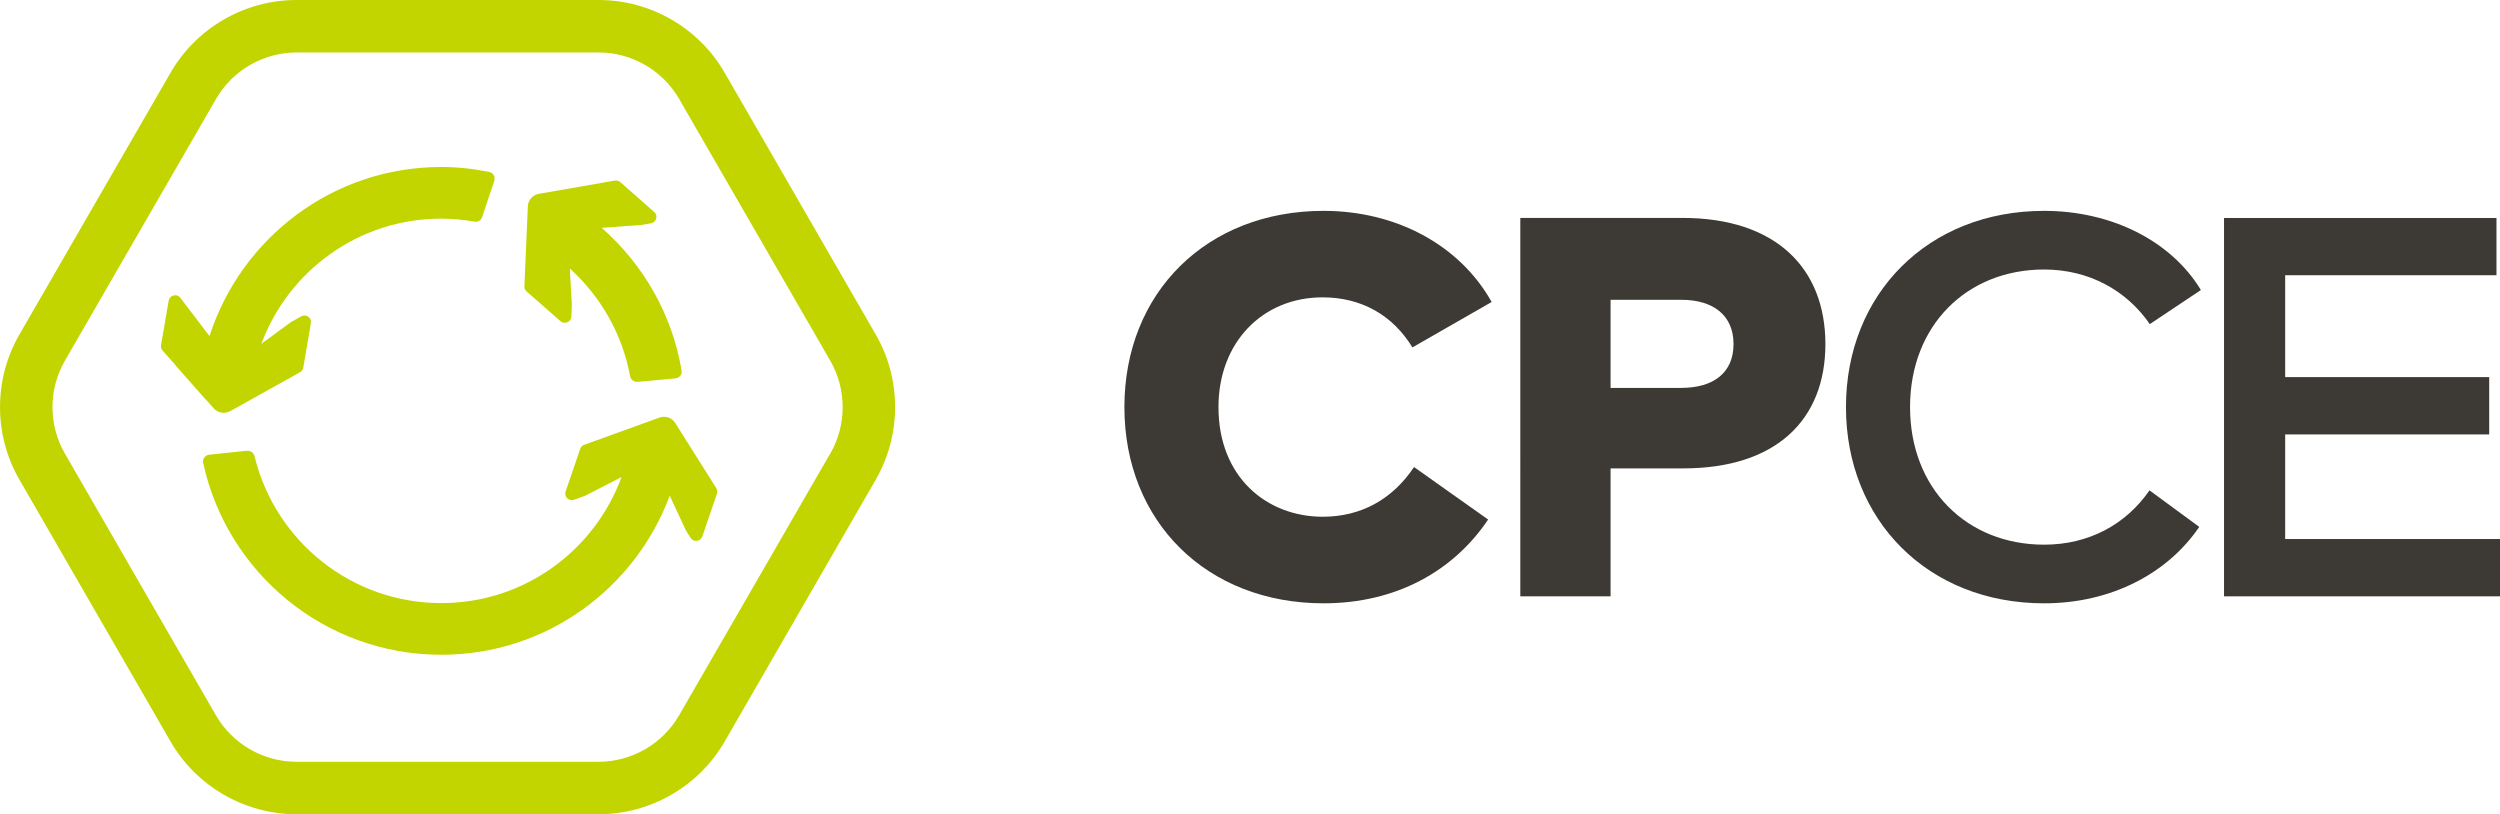
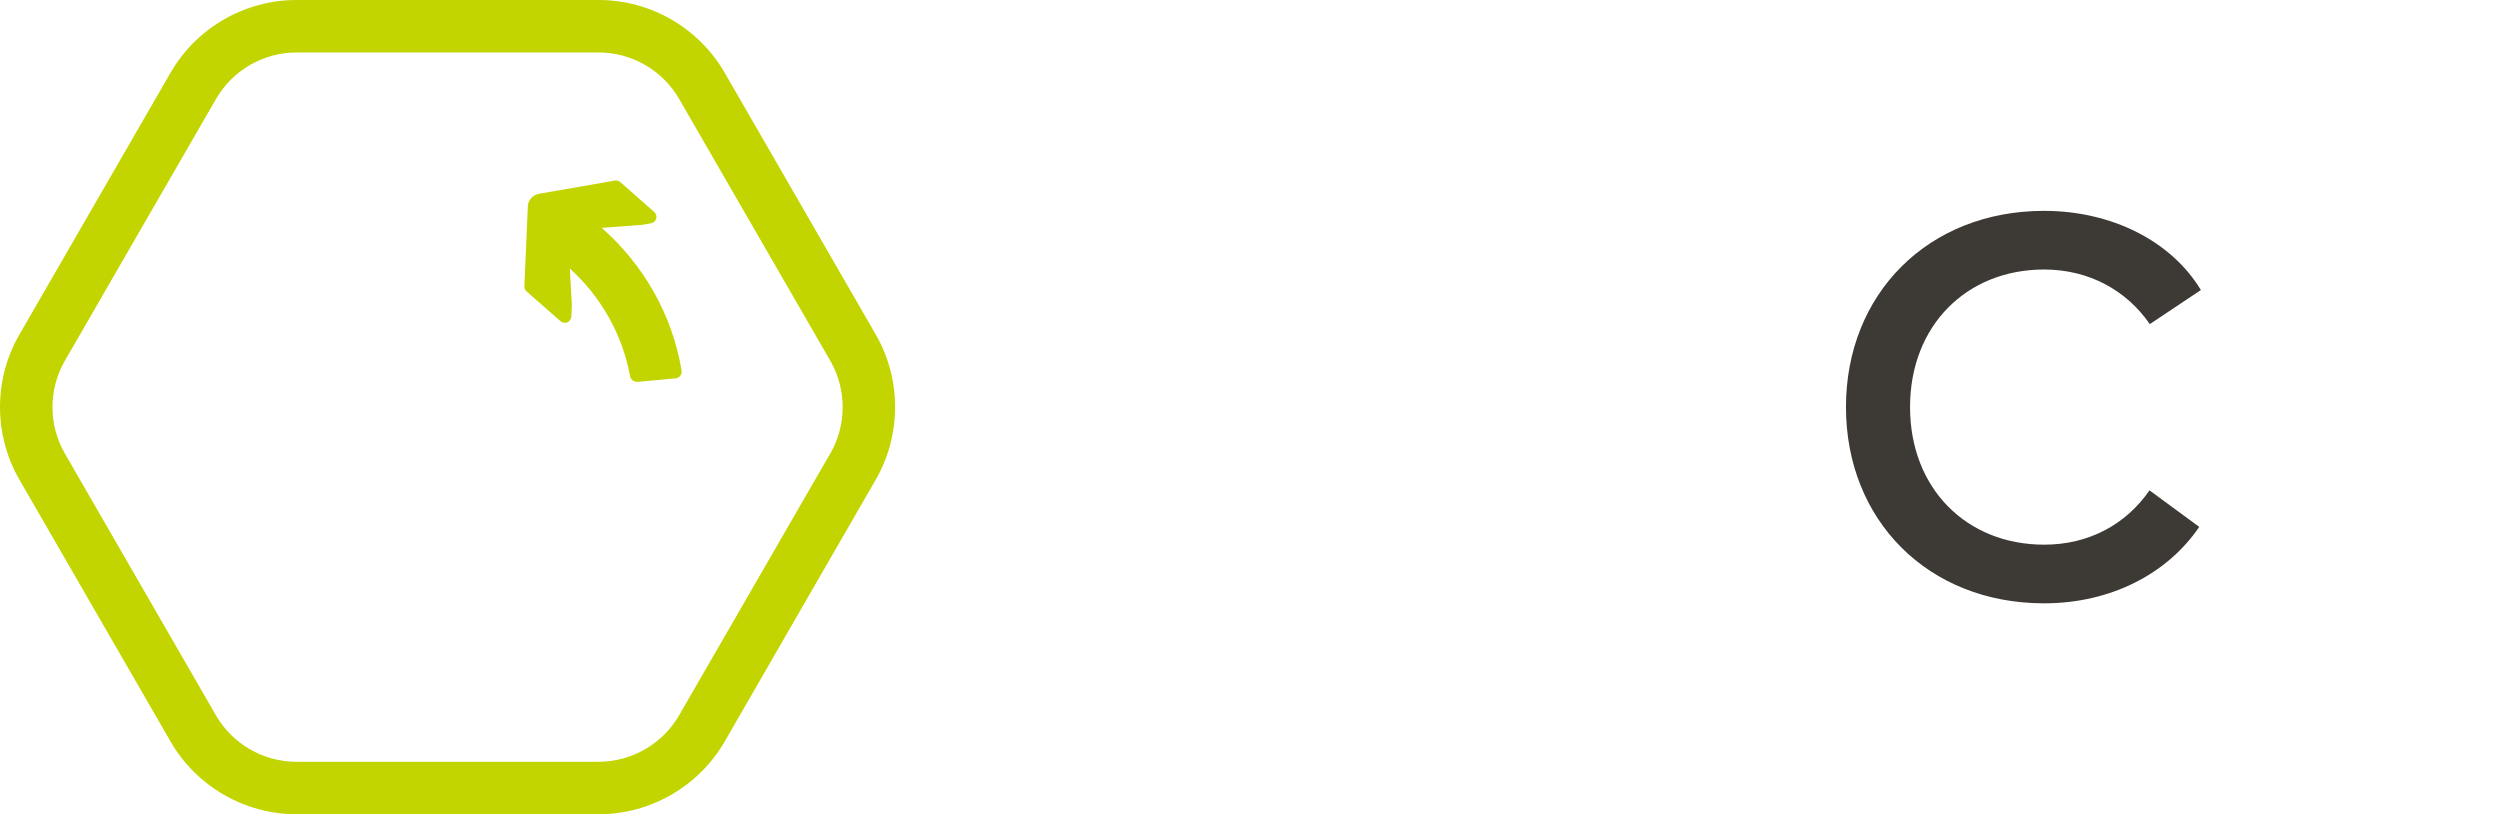
<svg xmlns="http://www.w3.org/2000/svg" id="Layer_2" data-name="Layer 2" viewBox="0 0 340.16 110.79">
  <g id="Layer_1-2" data-name="Layer 1">
    <g>
-       <path d="m202.96,41.09l-10.78,6.18c-2.68-4.38-6.91-6.81-12.24-6.81-8.13,0-14.15,6.1-14.15,14.93,0,9.56,6.59,14.92,14.19,14.92,5.22,0,9.49-2.38,12.42-6.76l10.08,7.14c-4.71,7.02-12.54,11.4-22.39,11.4-15.89,0-27.1-11.11-27.1-26.7s11.21-26.7,27.1-26.7c9.82,0,18.5,4.6,22.87,12.4" fill="#3d3935" />
-       <path d="m219.14,40.79v11.99h9.6c4.41,0,7.13-2.06,7.13-5.96s-2.72-6.03-7.13-6.03h-9.6Zm0,22.95v17.4h-12.28V29.65h22.06c12.72,0,19.45,6.84,19.45,17.17s-6.73,16.91-19.34,16.91h-9.89Z" fill="#3d3935" />
      <path d="m299.45,39.47l-6.94,4.63c-3.14-4.56-8.24-7.43-14.38-7.43-10.52,0-18.24,7.61-18.24,18.72s7.72,18.72,18.24,18.72c6.1,0,11.14-2.76,14.34-7.39l6.77,4.97c-4.37,6.43-12.1,10.4-21.11,10.4-15.82,0-26.96-11.33-26.96-26.7s11.14-26.7,26.96-26.7c9.16,0,17.29,4.08,21.33,10.77" fill="#3d3935" />
-       <polygon points="340.16 81.14 302.61 81.14 302.61 29.66 339.68 29.66 339.68 37.45 310.93 37.45 310.93 51.31 338.69 51.31 338.69 59.11 310.93 59.11 310.93 73.34 340.16 73.34 340.16 81.14" fill="#3d3935" />
      <path d="m119.15,45.5l-20.55-35.61c-3.53-6.11-10.09-9.89-17.14-9.89h-41.12c-7.05,0-13.61,3.79-17.13,9.89L2.65,45.5c-3.53,6.1-3.53,13.68,0,19.78l20.56,35.62c3.52,6.1,10.09,9.89,17.13,9.89h41.12c7.05,0,13.61-3.79,17.14-9.89l20.55-35.62c3.52-6.1,3.52-13.69,0-19.78m-6.19,16.22l-20.56,35.61c-2.25,3.89-6.44,6.32-10.95,6.32h-41.12c-4.5,0-8.7-2.42-10.95-6.32L8.83,61.72c-2.25-3.9-2.25-8.75,0-12.64L29.39,13.47c2.25-3.9,6.45-6.33,10.95-6.33h41.12c4.5,0,8.7,2.42,10.95,6.33l20.56,35.61c2.25,3.9,2.25,8.74,0,12.64" fill="#c2d500" />
-       <path d="m97.47,66.43l-5.59-8.87c-.45-.73-1.36-1.04-2.16-.74l-10.23,3.7c-.26.09-.45.29-.54.55l-1.99,5.8c-.24.71.44,1.38,1.15,1.13l1.49-.54h0s4.97-2.55,4.97-2.55c-3.67,10-13.24,17.15-24.52,17.15-12.27,0-22.56-8.45-25.38-19.85-.08-.32-.28-.97-1.2-.87-.92.1-5.02.53-5.02.53-.54.06-.92.58-.81,1.1,3.24,14.94,16.5,26.12,32.41,26.12,14.25,0,26.36-9,31.06-21.61l.02-.03,2.2,4.73h0s.63,1,.63,1c.41.64,1.36.53,1.6-.19l1.99-5.8c.09-.26.05-.54-.09-.77" fill="#c2d500" />
-       <path d="m60.04,22.72c-14.74,0-27.18,9.63-31.51,22.93l-.05.05-3.98-5.23c-.5-.56-1.42-.29-1.55.44l-1.04,6.05c-.04.27.03.54.21.74l1.73,1.95v.03s4.01,4.54,4.01,4.54c.1.11.2.21.31.31l.9,1.02c.56.64,1.5.8,2.25.39l1.38-.76c.06-.03.12-.06.18-.1l4.04-2.26,3.9-2.17c.23-.14.4-.37.45-.64l1.03-6.04c.13-.74-.66-1.3-1.31-.93l-1.41.79h0s-4.02,2.95-4.02,2.95c3.7-9.94,13.25-17.03,24.47-17.03,1.55,0,3.07.15,4.55.41.44.08.86-.16,1.01-.59l1.67-4.98c.17-.51-.14-1.07-.67-1.19-2.13-.43-4.31-.68-6.57-.68" fill="#c2d500" />
      <path d="m81.96,31.08l-.04-.08,5.49-.41h0s1.17-.21,1.17-.21c.74-.13,1-1.06.43-1.54l-4.6-4.06c-.21-.18-.48-.25-.75-.21l-10.33,1.8c-.85.14-1.47.86-1.51,1.71l-.47,10.87c-.01.26.1.53.3.7l4.61,4.05c.56.49,1.45.12,1.48-.63l.07-1.59h0s-.28-4.95-.28-4.95c4.16,3.77,7.12,8.84,8.19,14.59.09.51.46.89,1.14.83.41-.04,5.06-.47,5.06-.47.52-.05.91-.54.82-1.06-1.28-7.67-5.21-14.41-10.78-19.34" fill="#c2d500" />
    </g>
  </g>
</svg>